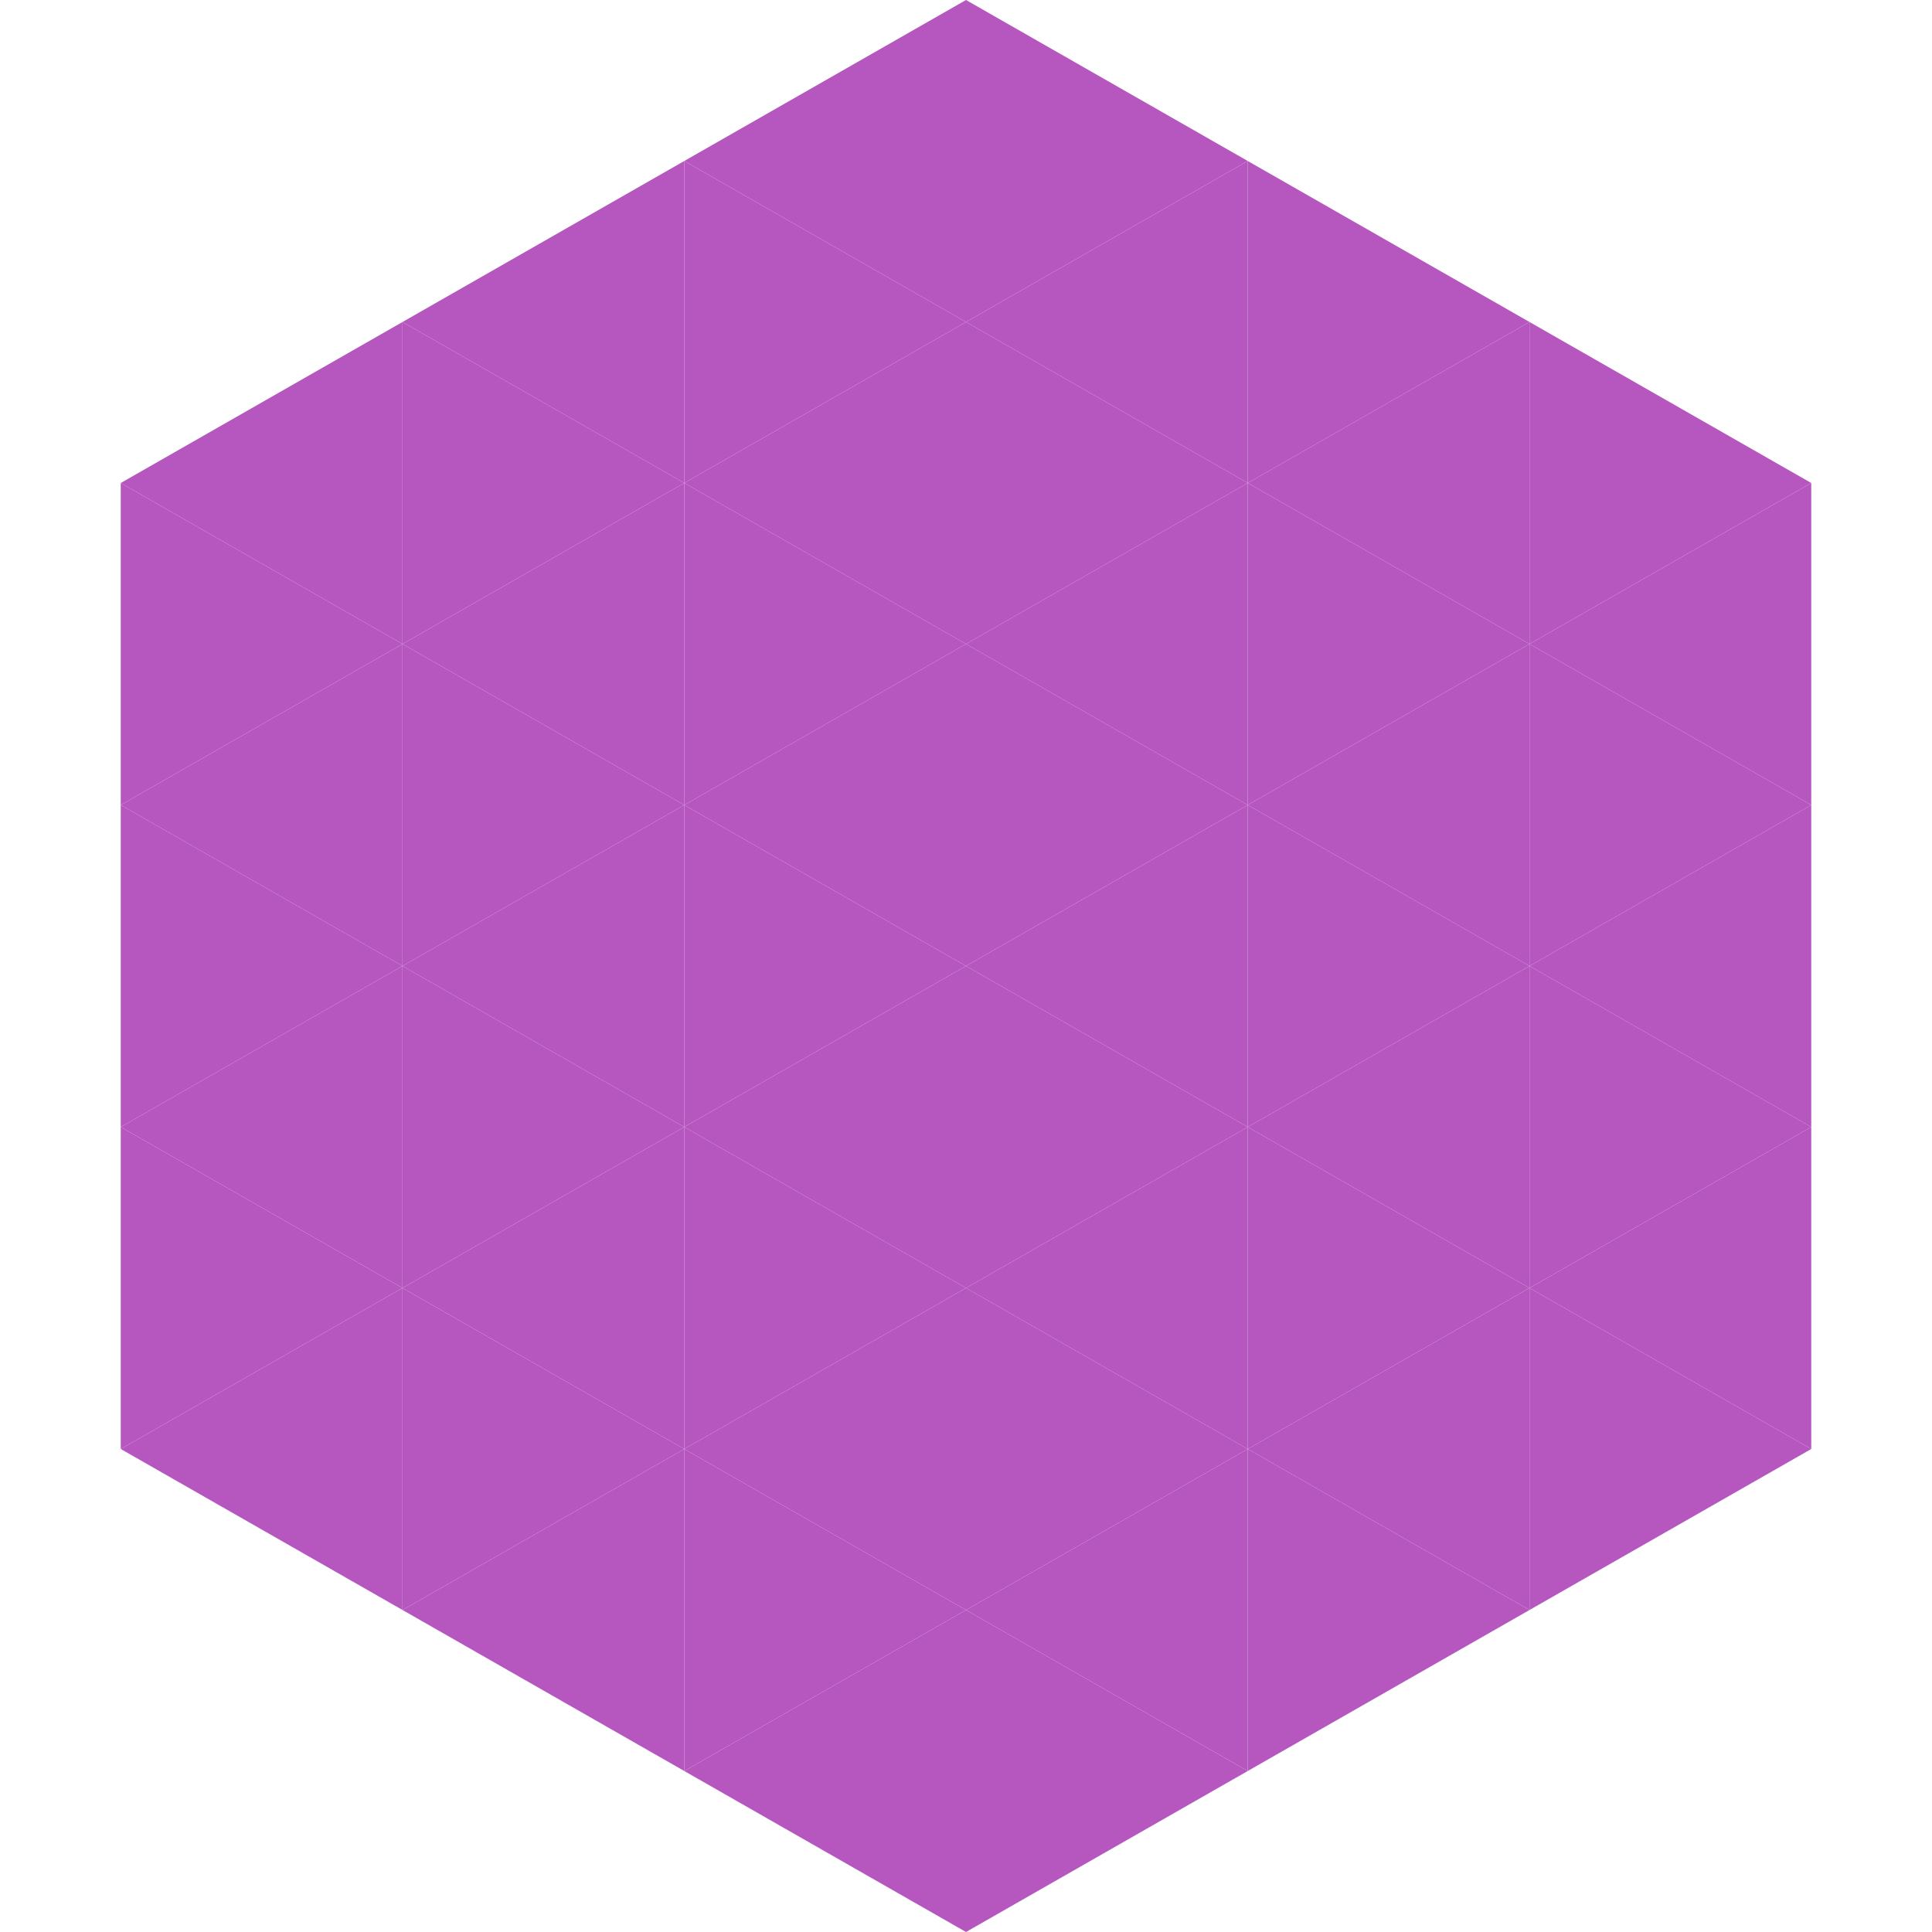
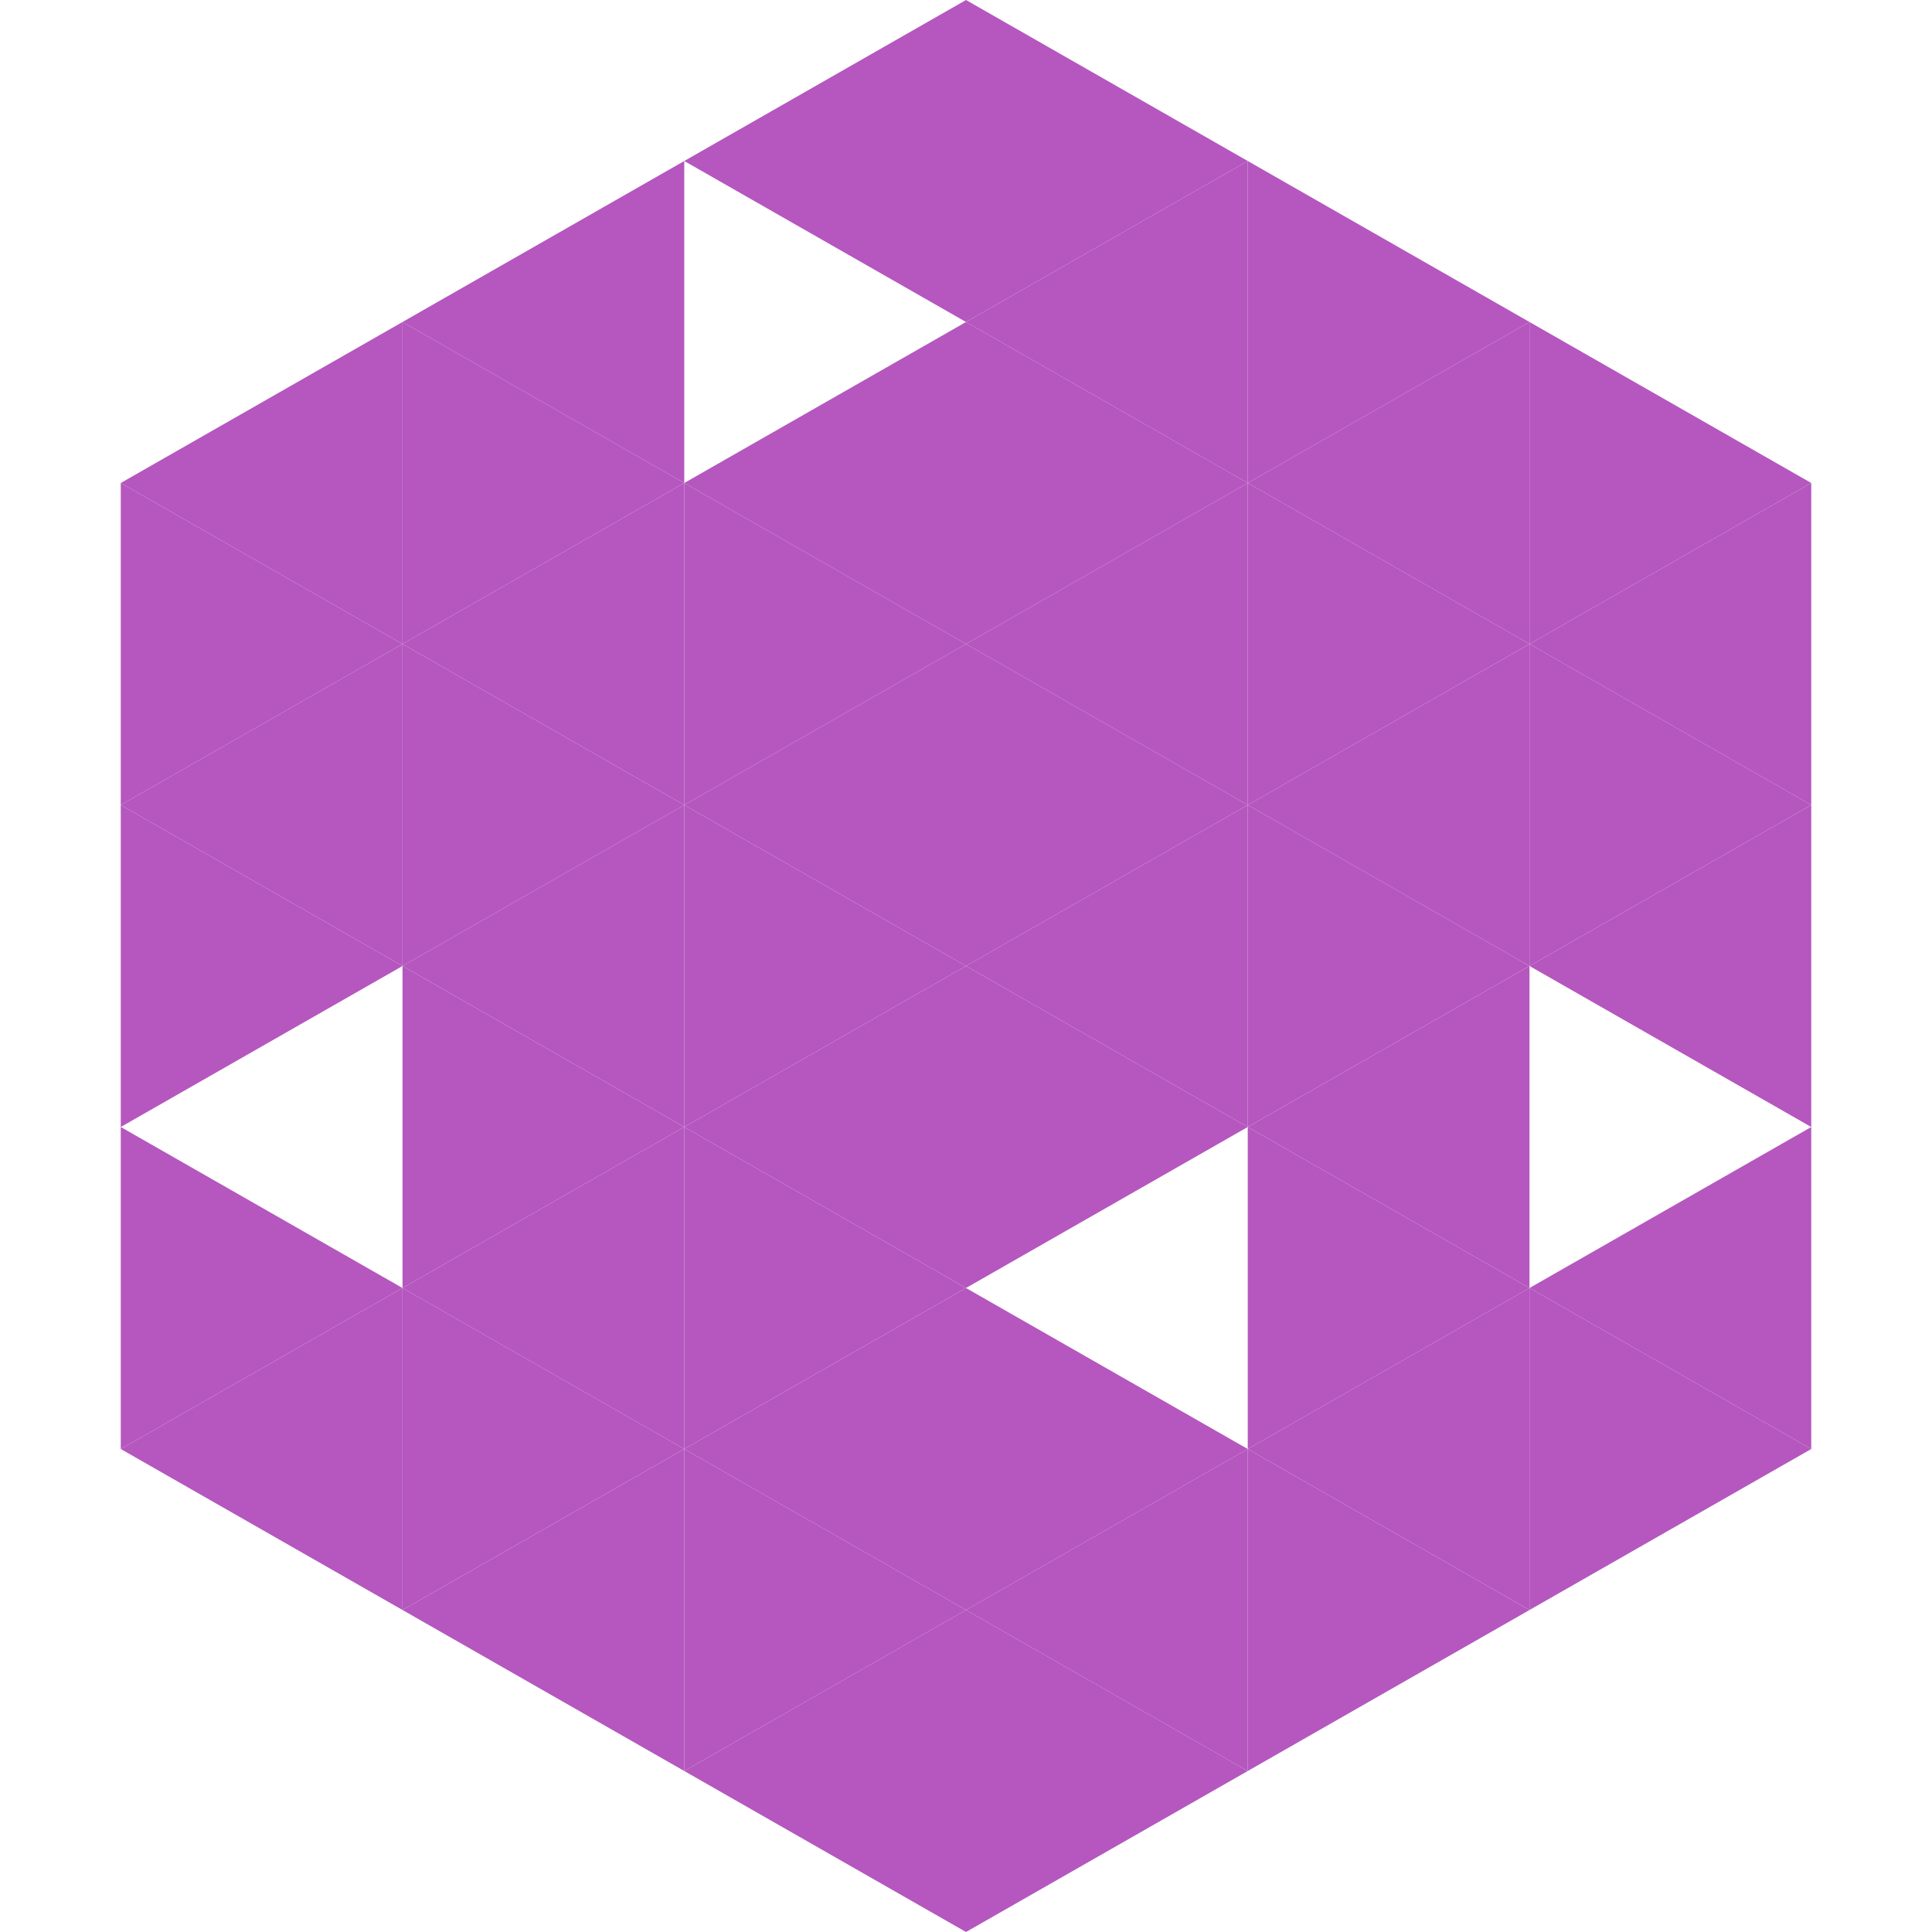
<svg xmlns="http://www.w3.org/2000/svg" width="240" height="240">
  <polygon points="50,40 15,60 50,80" style="fill:rgb(181,87,191)" />
  <polygon points="190,40 225,60 190,80" style="fill:rgb(181,87,191)" />
  <polygon points="15,60 50,80 15,100" style="fill:rgb(181,87,191)" />
  <polygon points="225,60 190,80 225,100" style="fill:rgb(181,87,191)" />
  <polygon points="50,80 15,100 50,120" style="fill:rgb(181,87,191)" />
  <polygon points="190,80 225,100 190,120" style="fill:rgb(181,87,191)" />
  <polygon points="15,100 50,120 15,140" style="fill:rgb(181,87,191)" />
  <polygon points="225,100 190,120 225,140" style="fill:rgb(181,87,191)" />
-   <polygon points="50,120 15,140 50,160" style="fill:rgb(181,87,191)" />
-   <polygon points="190,120 225,140 190,160" style="fill:rgb(181,87,191)" />
  <polygon points="15,140 50,160 15,180" style="fill:rgb(181,87,191)" />
  <polygon points="225,140 190,160 225,180" style="fill:rgb(181,87,191)" />
  <polygon points="50,160 15,180 50,200" style="fill:rgb(181,87,191)" />
  <polygon points="190,160 225,180 190,200" style="fill:rgb(181,87,191)" />
  <polygon points="15,180 50,200 15,220" style="fill:rgb(255,255,255); fill-opacity:0" />
  <polygon points="225,180 190,200 225,220" style="fill:rgb(255,255,255); fill-opacity:0" />
  <polygon points="50,0 85,20 50,40" style="fill:rgb(255,255,255); fill-opacity:0" />
  <polygon points="190,0 155,20 190,40" style="fill:rgb(255,255,255); fill-opacity:0" />
  <polygon points="85,20 50,40 85,60" style="fill:rgb(181,87,191)" />
  <polygon points="155,20 190,40 155,60" style="fill:rgb(181,87,191)" />
  <polygon points="50,40 85,60 50,80" style="fill:rgb(181,87,191)" />
  <polygon points="190,40 155,60 190,80" style="fill:rgb(181,87,191)" />
  <polygon points="85,60 50,80 85,100" style="fill:rgb(181,87,191)" />
  <polygon points="155,60 190,80 155,100" style="fill:rgb(181,87,191)" />
  <polygon points="50,80 85,100 50,120" style="fill:rgb(181,87,191)" />
  <polygon points="190,80 155,100 190,120" style="fill:rgb(181,87,191)" />
  <polygon points="85,100 50,120 85,140" style="fill:rgb(181,87,191)" />
  <polygon points="155,100 190,120 155,140" style="fill:rgb(181,87,191)" />
  <polygon points="50,120 85,140 50,160" style="fill:rgb(181,87,191)" />
  <polygon points="190,120 155,140 190,160" style="fill:rgb(181,87,191)" />
  <polygon points="85,140 50,160 85,180" style="fill:rgb(181,87,191)" />
  <polygon points="155,140 190,160 155,180" style="fill:rgb(181,87,191)" />
  <polygon points="50,160 85,180 50,200" style="fill:rgb(181,87,191)" />
  <polygon points="190,160 155,180 190,200" style="fill:rgb(181,87,191)" />
  <polygon points="85,180 50,200 85,220" style="fill:rgb(181,87,191)" />
  <polygon points="155,180 190,200 155,220" style="fill:rgb(181,87,191)" />
  <polygon points="120,0 85,20 120,40" style="fill:rgb(181,87,191)" />
  <polygon points="120,0 155,20 120,40" style="fill:rgb(181,87,191)" />
-   <polygon points="85,20 120,40 85,60" style="fill:rgb(181,87,191)" />
  <polygon points="155,20 120,40 155,60" style="fill:rgb(181,87,191)" />
  <polygon points="120,40 85,60 120,80" style="fill:rgb(181,87,191)" />
  <polygon points="120,40 155,60 120,80" style="fill:rgb(181,87,191)" />
  <polygon points="85,60 120,80 85,100" style="fill:rgb(181,87,191)" />
  <polygon points="155,60 120,80 155,100" style="fill:rgb(181,87,191)" />
  <polygon points="120,80 85,100 120,120" style="fill:rgb(181,87,191)" />
  <polygon points="120,80 155,100 120,120" style="fill:rgb(181,87,191)" />
  <polygon points="85,100 120,120 85,140" style="fill:rgb(181,87,191)" />
  <polygon points="155,100 120,120 155,140" style="fill:rgb(181,87,191)" />
  <polygon points="120,120 85,140 120,160" style="fill:rgb(181,87,191)" />
  <polygon points="120,120 155,140 120,160" style="fill:rgb(181,87,191)" />
  <polygon points="85,140 120,160 85,180" style="fill:rgb(181,87,191)" />
-   <polygon points="155,140 120,160 155,180" style="fill:rgb(181,87,191)" />
  <polygon points="120,160 85,180 120,200" style="fill:rgb(181,87,191)" />
  <polygon points="120,160 155,180 120,200" style="fill:rgb(181,87,191)" />
  <polygon points="85,180 120,200 85,220" style="fill:rgb(181,87,191)" />
  <polygon points="155,180 120,200 155,220" style="fill:rgb(181,87,191)" />
  <polygon points="120,200 85,220 120,240" style="fill:rgb(181,87,191)" />
  <polygon points="120,200 155,220 120,240" style="fill:rgb(181,87,191)" />
-   <polygon points="85,220 120,240 85,260" style="fill:rgb(255,255,255); fill-opacity:0" />
  <polygon points="155,220 120,240 155,260" style="fill:rgb(255,255,255); fill-opacity:0" />
</svg>